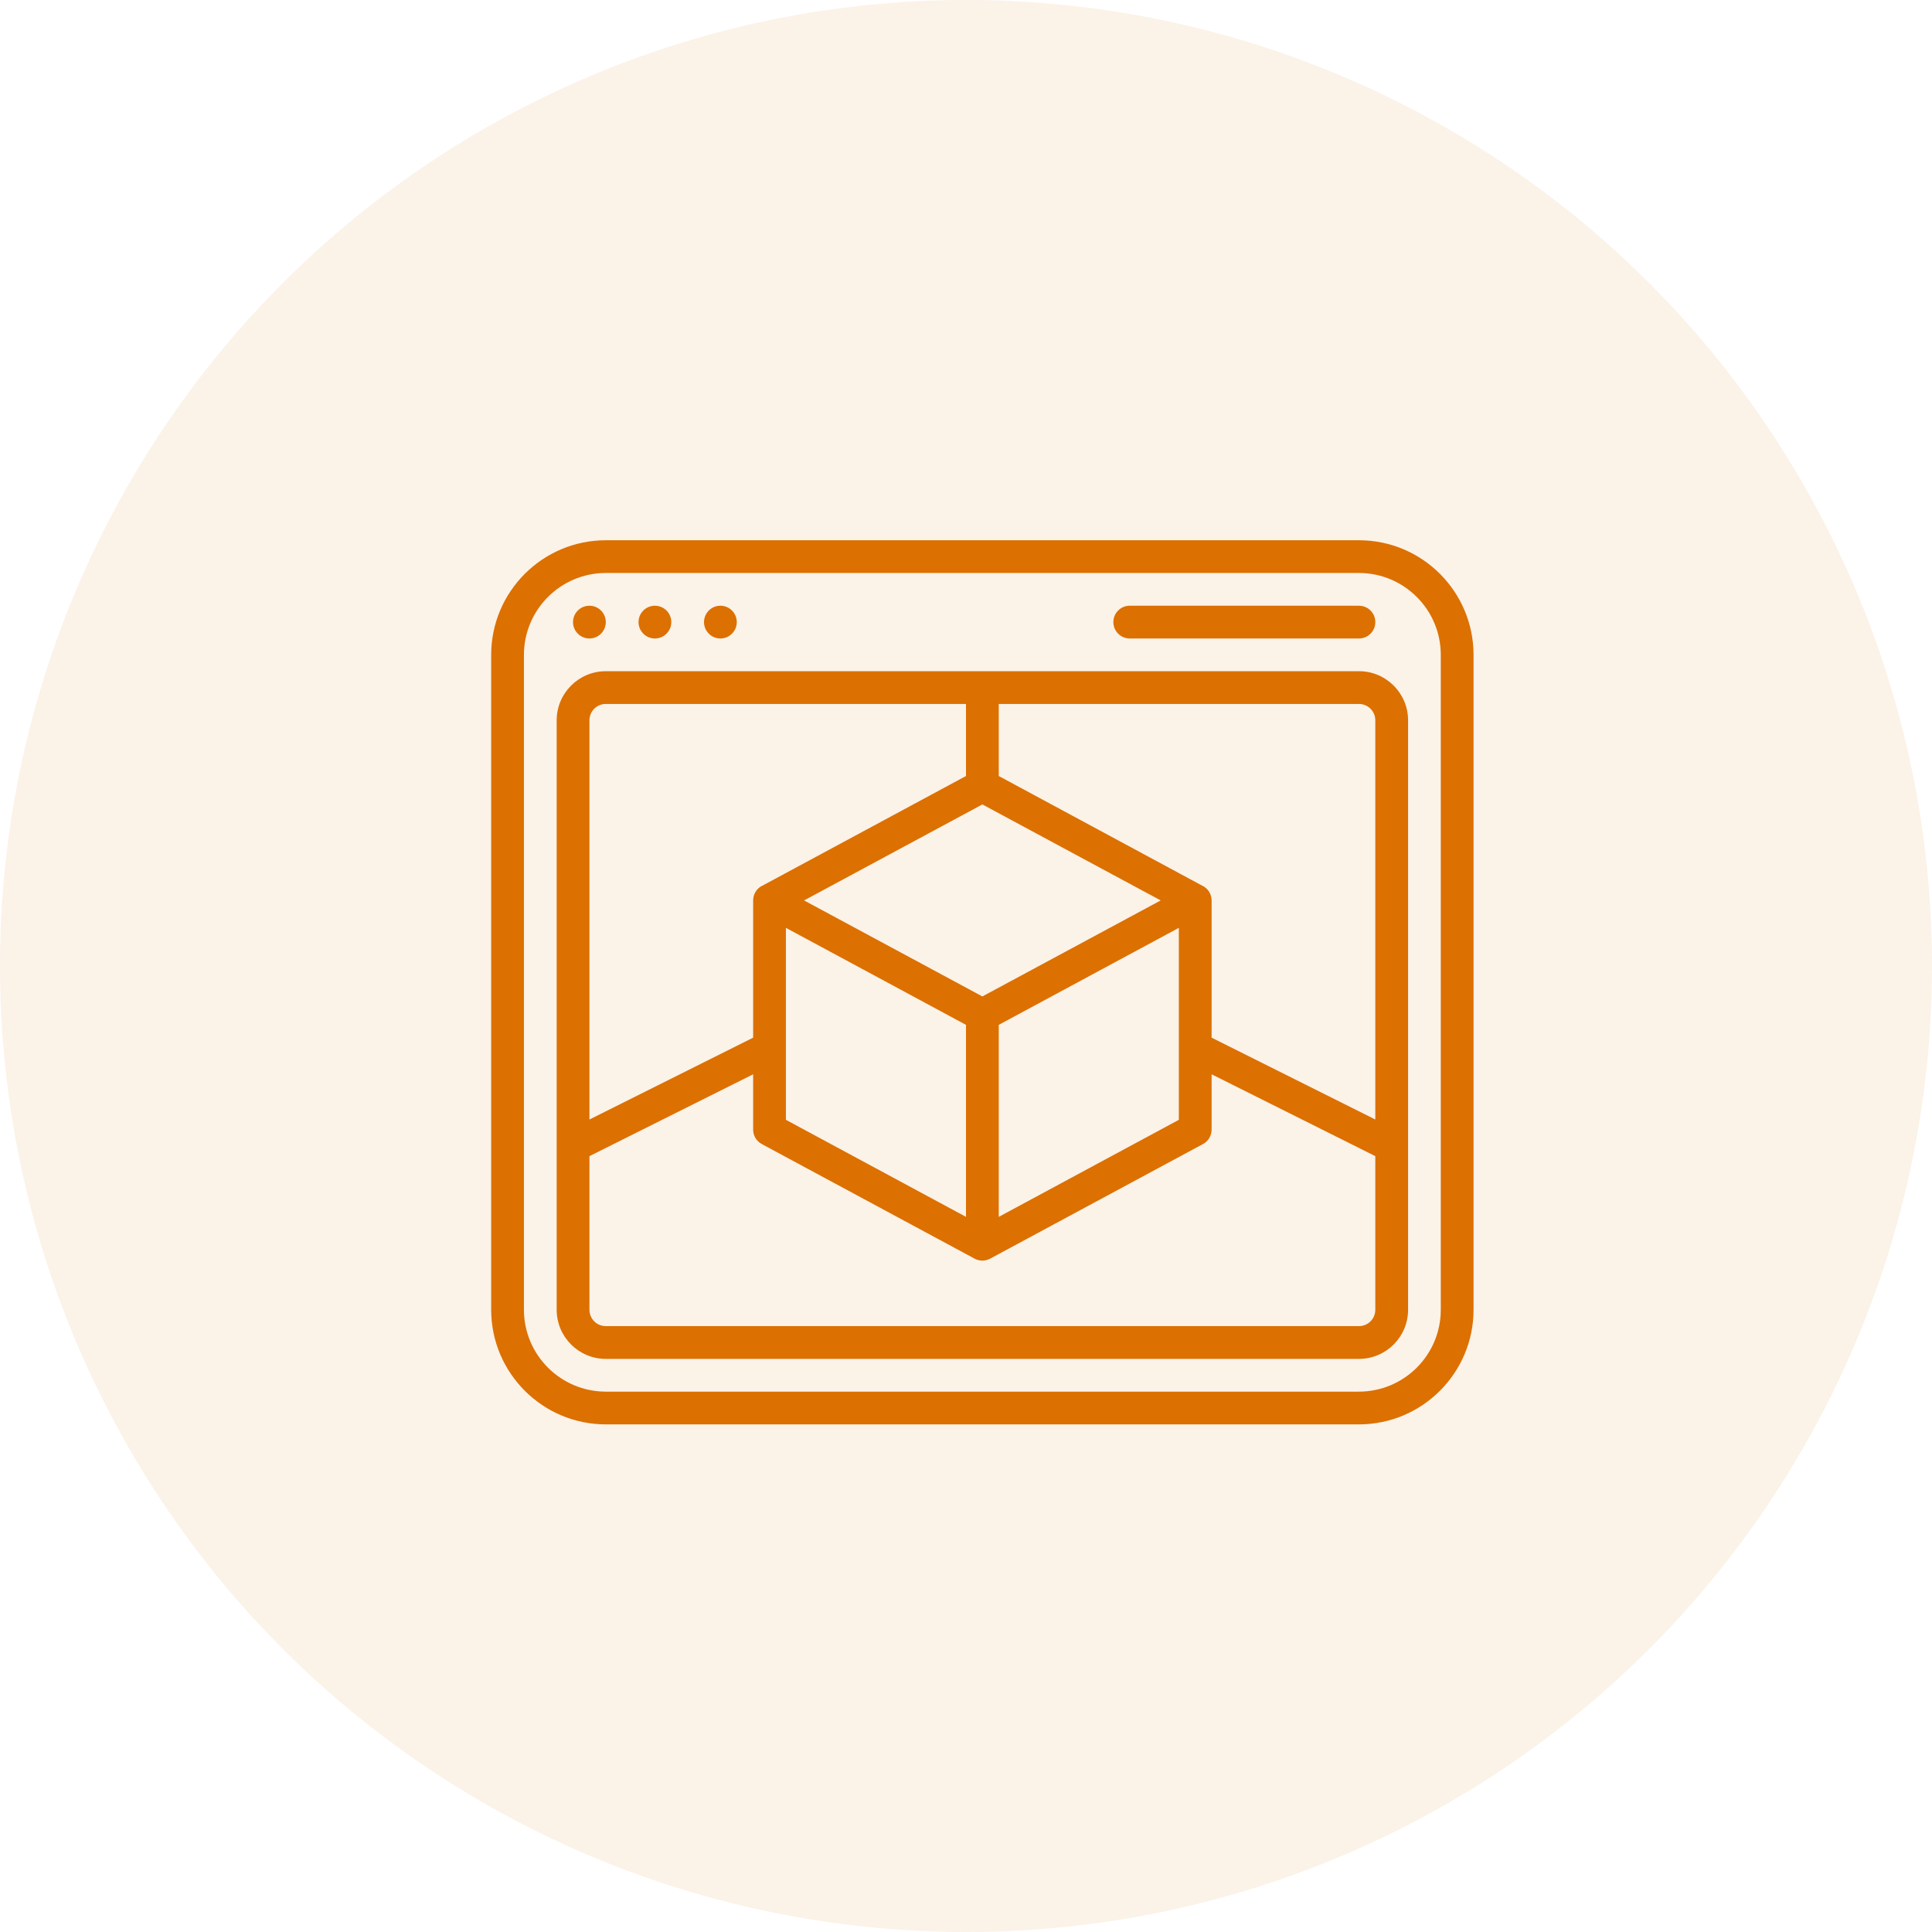
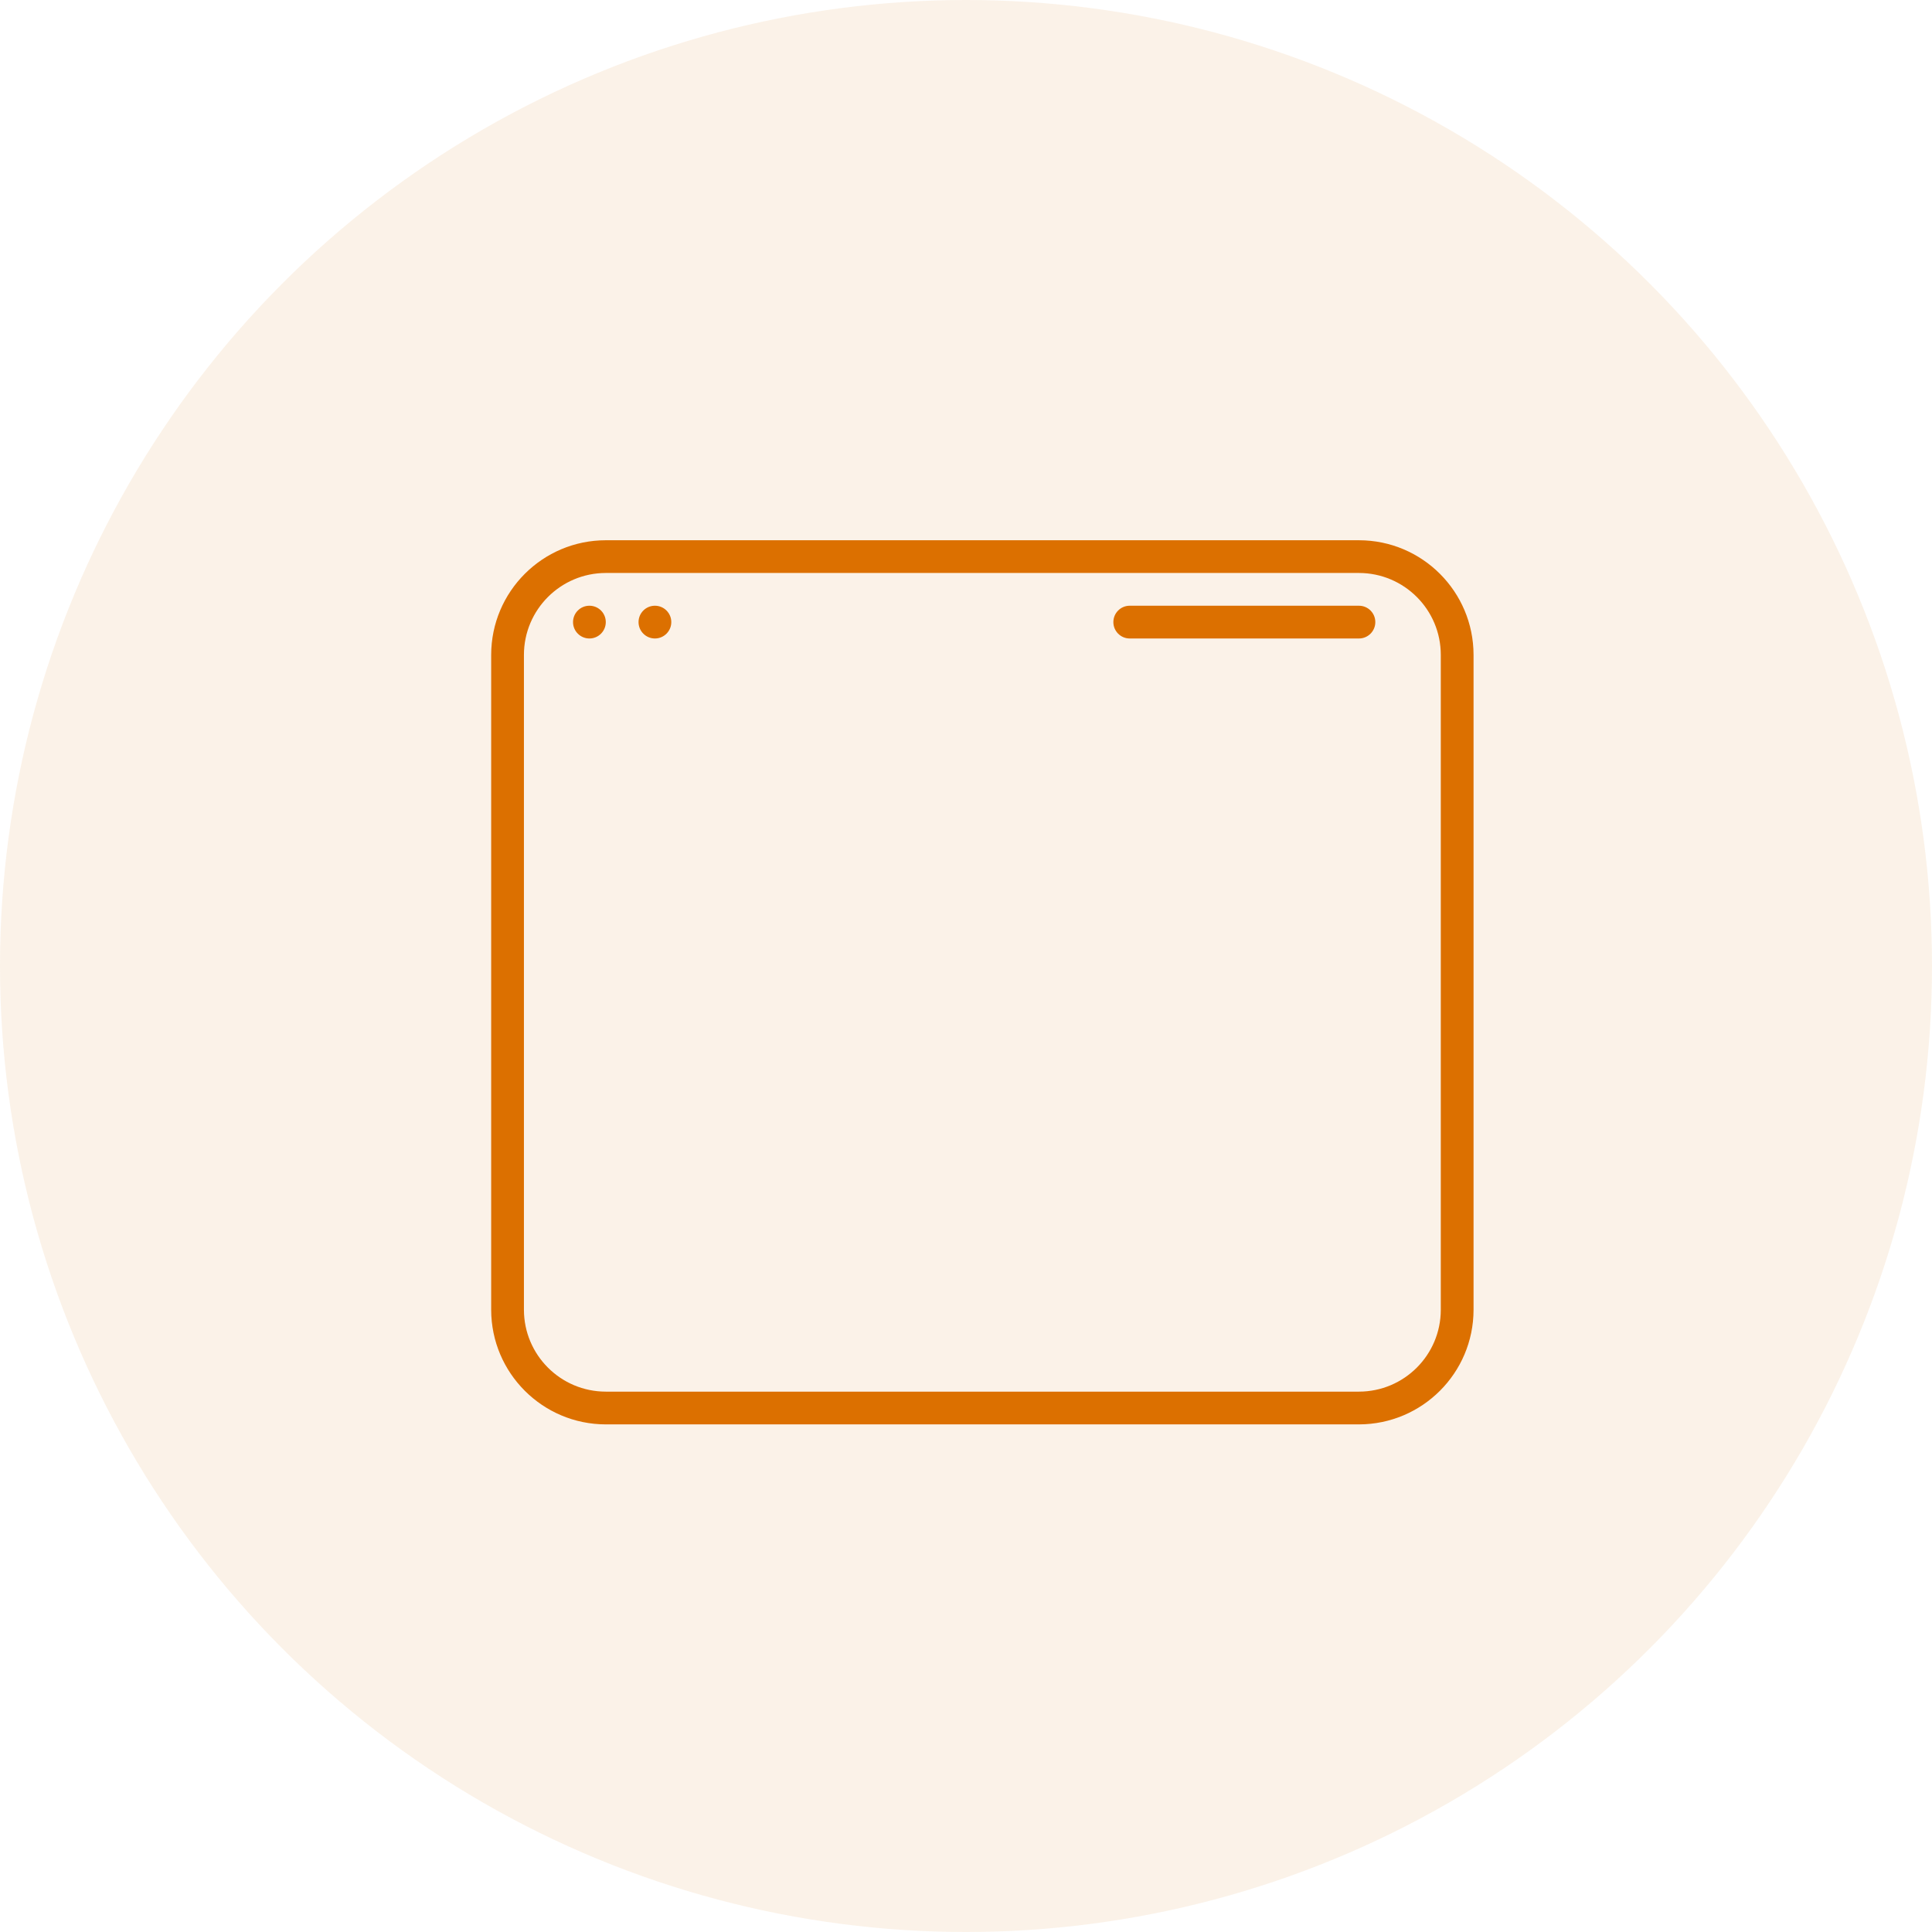
<svg xmlns="http://www.w3.org/2000/svg" width="65" height="65" viewBox="0 0 65 65" fill="none">
  <circle cx="32.5" cy="32.5" r="32.5" fill="#DC7000" fill-opacity="0.09" />
  <g clipPath="url(#clip0_1292_1054)">
    <path d="M45.72 18.176H20.381C18.253 18.178 16.528 19.903 16.525 22.032V44.066C16.528 46.194 18.253 47.919 20.381 47.922H45.72C47.849 47.919 49.574 46.194 49.576 44.066V22.032C49.574 19.903 47.849 18.178 45.72 18.176ZM48.474 44.066C48.473 45.586 47.241 46.818 45.72 46.82H20.381C18.861 46.818 17.629 45.586 17.627 44.066V22.032C17.629 20.511 18.861 19.279 20.381 19.277H45.72C47.241 19.279 48.473 20.511 48.474 22.032V44.066Z" fill="#DC7000" />
-     <path d="M45.72 22.582H20.381C19.469 22.582 18.729 23.322 18.729 24.235V44.065C18.729 44.978 19.469 45.718 20.381 45.718H45.72C46.633 45.718 47.373 44.978 47.373 44.065V24.235C47.373 23.322 46.633 22.582 45.72 22.582ZM33.051 33.524L27.052 30.294L33.051 27.064L39.05 30.294L33.051 33.524ZM39.661 31.216V37.675L33.602 40.94V34.48L39.661 31.216ZM32.5 34.48V40.94L26.441 37.675V31.216L32.5 34.48ZM19.831 24.235C19.831 23.93 20.077 23.684 20.381 23.684H32.5V26.108L25.629 29.809C25.622 29.813 25.613 29.815 25.606 29.819C25.439 29.919 25.338 30.1 25.339 30.294V34.911L19.831 37.665V24.235ZM46.271 44.065C46.271 44.369 46.025 44.616 45.72 44.616H20.381C20.077 44.616 19.831 44.369 19.831 44.065V38.897L25.339 36.143V38.006C25.339 38.208 25.45 38.395 25.629 38.49L32.79 42.346C32.953 42.434 33.149 42.434 33.312 42.346L40.473 38.49C40.651 38.395 40.763 38.208 40.763 38.006V36.143L46.271 38.897V44.065ZM46.271 37.665L40.763 34.911V30.294C40.763 30.1 40.661 29.921 40.494 29.821C40.487 29.817 40.479 29.815 40.472 29.811L33.602 26.108V23.684H45.72C46.025 23.684 46.271 23.93 46.271 24.235V37.665Z" fill="#DC7000" />
    <path d="M19.83 21.481C20.135 21.481 20.381 21.234 20.381 20.93C20.381 20.625 20.135 20.379 19.83 20.379C19.526 20.379 19.279 20.625 19.279 20.93C19.279 21.234 19.526 21.481 19.83 21.481Z" fill="#DC7000" />
    <path d="M22.034 21.481C22.338 21.481 22.585 21.234 22.585 20.93C22.585 20.625 22.338 20.379 22.034 20.379C21.73 20.379 21.483 20.625 21.483 20.93C21.483 21.234 21.73 21.481 22.034 21.481Z" fill="#DC7000" />
-     <path d="M24.237 21.481C24.541 21.481 24.788 21.234 24.788 20.93C24.788 20.625 24.541 20.379 24.237 20.379C23.933 20.379 23.686 20.625 23.686 20.93C23.686 21.234 23.933 21.481 24.237 21.481Z" fill="#DC7000" />
    <path d="M38.008 21.481H45.72C46.025 21.481 46.271 21.234 46.271 20.93C46.271 20.625 46.025 20.379 45.72 20.379H38.008C37.704 20.379 37.458 20.625 37.458 20.93C37.458 21.234 37.704 21.481 38.008 21.481Z" fill="#DC7000" />
  </g>
  <defs>
    <clipPath id="clip0_1292_1054">
      <rect width="33.051" height="33.051" fill="white" transform="translate(16.525 16.523)" />
    </clipPath>
  </defs>
</svg>